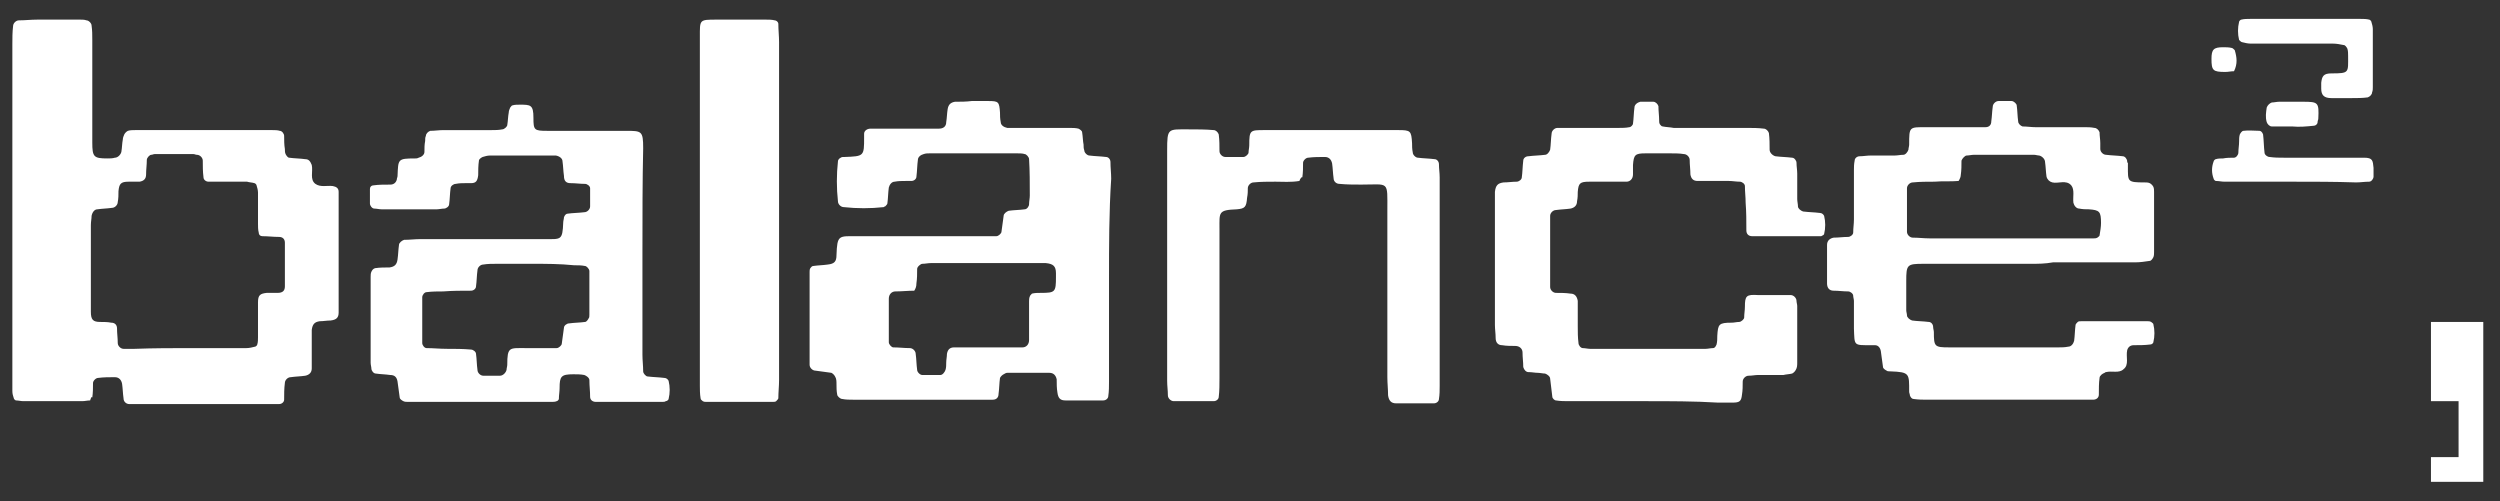
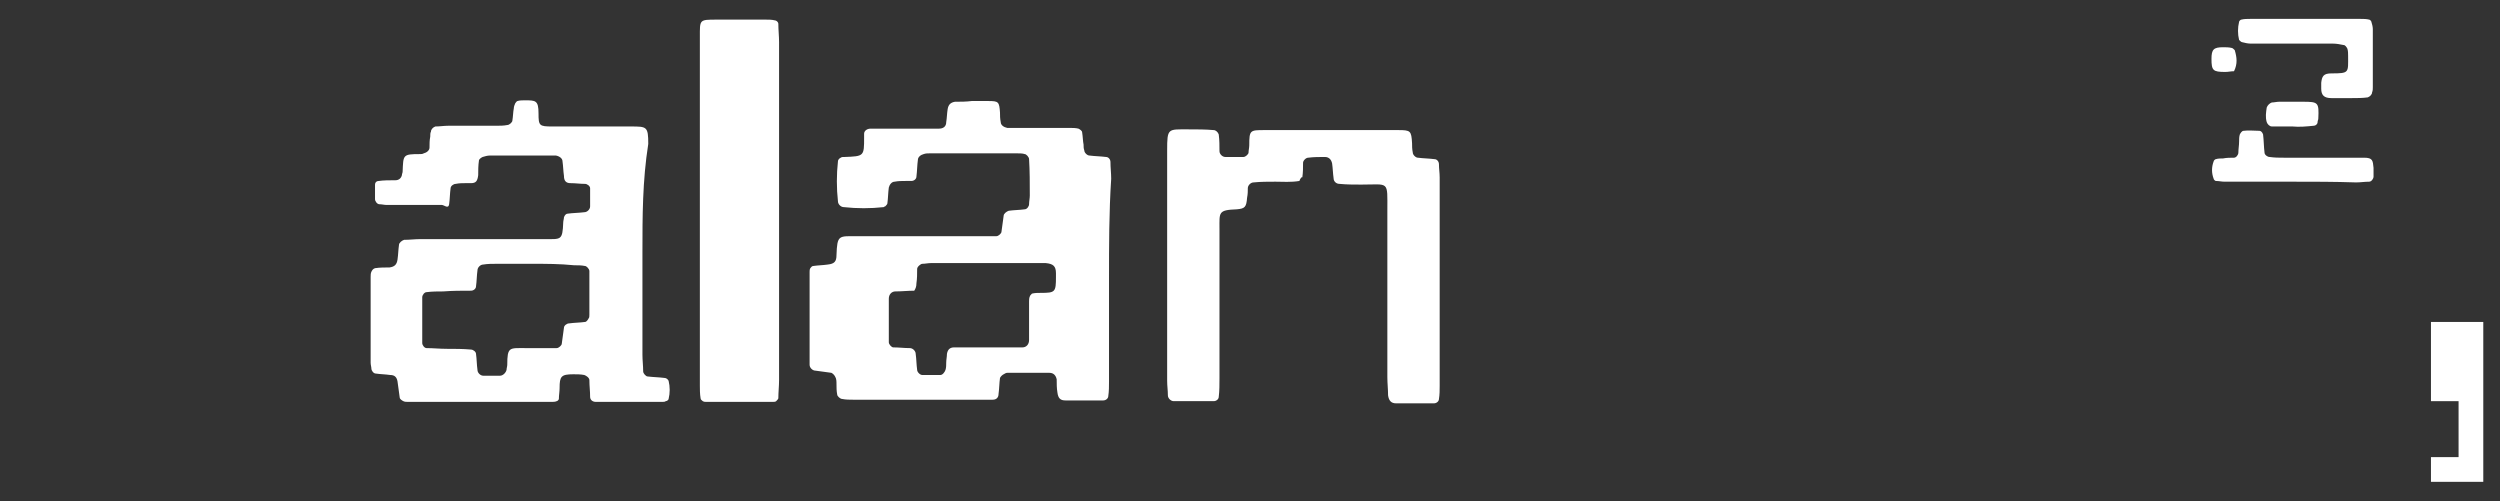
<svg xmlns="http://www.w3.org/2000/svg" version="1.1" id="Layer_1" x="0px" y="0px" viewBox="0 0 344 69" style="enable-background:new 0 0 344 69;" xml:space="preserve">
  <rect x="0" y="0" width="344" height="69" fill="#333333" stroke="none" />
  <style type="text/css">
	.st0{fill:#FFFFFF;}
</style>
  <g>
-     <path class="st0" d="M12.4,55.1c-0.4,0-0.7,0.1-1.1,0.1c-2.7,0-5.4,0-8.1,0c-0.3,0-0.7-0.1-1-0.1c-0.1,0-0.3-0.2-0.3-0.3   c-0.1-0.3-0.2-0.6-0.2-1c0-0.7,0-1.3,0-2c0-15.2,0-30.5,0-45.7c0-0.8,0-1.7,0.1-2.5c0-0.4,0.4-0.8,0.8-0.8c0.8,0,1.7-0.1,2.5-0.1   c2,0,4,0,6,0c0.3,0,0.5,0,0.8,0.1c0.3,0,0.7,0.4,0.7,0.7c0.1,0.7,0.1,1.3,0.1,2c0,4.1,0,8.2,0,12.3c0,0.6,0,1.2,0,1.8   c0,2,0.2,2.2,2.1,2.2c0.3,0,0.7,0,1-0.1c0.4,0,0.8-0.4,0.9-0.8c0.1-0.6,0.1-1.2,0.2-1.7c0-0.2,0.1-0.5,0.2-0.7s0.3-0.4,0.5-0.5   c0.3-0.1,0.7-0.1,1-0.1c6.3,0,12.6,0,18.9,0c0.3,0,0.7,0,1,0.1c0.3,0,0.6,0.4,0.6,0.7c0,0.6,0,1.2,0.1,1.8c0,0.2,0,0.5,0.1,0.7   s0.3,0.5,0.5,0.5c0.7,0.1,1.5,0.1,2.2,0.2c0.5,0,0.7,0.3,0.9,0.8c0.2,0.9-0.3,2,0.5,2.6c0.7,0.5,1.6,0.2,2.4,0.3   c0.5,0.1,0.8,0.3,0.8,0.8s0,1,0,1.5c0,4.6,0,9.2,0,13.8c0,0.4,0,0.8,0,1.3c0,0.7-0.3,1-1.1,1.1c-0.5,0-1,0.1-1.5,0.1   c-0.7,0.1-1,0.4-1.1,1.2c0,1.3,0,2.5,0,3.8c0,0.5,0,1,0,1.5c0,0.6-0.4,0.9-0.9,1c-0.7,0.1-1.3,0.1-2,0.2c-0.4,0-0.8,0.4-0.8,0.8   c-0.1,0.8-0.1,1.5-0.1,2.3c0,0.3-0.3,0.6-0.7,0.6c-0.5,0-1,0-1.5,0c-5.9,0-11.8,0-17.6,0c-0.5,0-1,0-1.5,0c-0.4,0-0.8-0.3-0.8-0.8   c-0.1-0.7-0.1-1.3-0.2-2c-0.1-0.5-0.4-0.9-1-0.9c-0.8,0-1.5,0-2.3,0.1c-0.3,0-0.7,0.4-0.7,0.7c0,0.7,0,1.3-0.1,2   C12.6,54.5,12.5,54.8,12.4,55.1z M26.1,47.9L26.1,47.9c2.6,0,5.2,0,7.8,0c0.4,0,0.8-0.1,1.2-0.2c0.1,0,0.3-0.2,0.3-0.3   c0.1-0.3,0.1-0.7,0.1-1c0-1.6,0-3.2,0-4.8c0-1,0.3-1.2,1.2-1.3c0.5,0,1,0,1.5,0c0.7,0,1-0.3,1-0.9c0-2,0-4,0-6   c0-0.5-0.3-0.8-0.8-0.8c-0.8,0-1.5-0.1-2.3-0.1c-0.3,0-0.5-0.2-0.5-0.5c-0.1-0.4-0.1-0.8-0.1-1.2c0-1.4,0-2.8,0-4.3   c0-0.3-0.1-0.7-0.2-1c0-0.1-0.2-0.3-0.3-0.3c-0.3-0.1-0.7-0.1-1-0.2c-1.4,0-2.9,0-4.3,0c-0.3,0-0.7,0-1,0c-0.4,0-0.7-0.3-0.7-0.6   c-0.1-0.8-0.1-1.5-0.1-2.3c0-0.4-0.4-0.8-0.8-0.8c-0.2,0-0.3-0.1-0.5-0.1c-1.8,0-3.5,0-5.3,0c-0.2,0-0.3,0.1-0.5,0.1   s-0.6,0.4-0.6,0.7c0,0.7-0.1,1.3-0.1,2c0,0.6-0.3,0.9-0.9,1c-0.5,0-1,0-1.5,0c-1.1,0-1.3,0.3-1.4,1.3c0,0.5,0,1-0.1,1.5   c0,0.4-0.4,0.8-0.8,0.8c-0.7,0.1-1.3,0.1-2,0.2c-0.4,0-0.7,0.4-0.8,0.9c0,0.4-0.1,0.8-0.1,1.3c0,3.7,0,7.4,0,11.1   c0,0.3,0,0.5,0,0.8c0,1.1,0.3,1.4,1.3,1.4c0.5,0,1,0,1.5,0.1c0.5,0,0.8,0.3,0.8,0.8c0,0.7,0.1,1.3,0.1,2c0,0.4,0.4,0.8,0.8,0.8   c0.5,0,1,0,1.5,0C21.3,47.9,23.7,47.9,26.1,47.9z" />
    <path class="st0" d="M152.6,38.4c0,4.7,0,9.4,0,14.1c0,0.7,0,1.3-0.1,2c0,0.3-0.3,0.6-0.7,0.6c-0.1,0-0.2,0-0.2,0c-1.7,0-3.4,0-5,0   c-0.7,0-1-0.3-1.1-1.1c-0.1-0.6-0.1-1.2-0.1-1.8c-0.1-0.5-0.4-0.9-1-0.9c-1.9,0-3.9,0-5.8,0c-0.2,0-0.3,0.1-0.5,0.2   c-0.2,0.1-0.4,0.3-0.5,0.5c-0.1,0.7-0.1,1.5-0.2,2.2c0,0.5-0.3,0.8-0.8,0.8c-0.4,0-0.8,0-1.3,0c-6,0-11.9,0-17.9,0   c-0.5,0-1,0-1.5-0.1c-0.3,0-0.7-0.4-0.7-0.6c-0.1-0.5-0.1-1-0.1-1.5c0-0.3,0-0.7-0.2-1c-0.1-0.2-0.3-0.4-0.5-0.5   c-0.7-0.1-1.5-0.2-2.2-0.3c-0.4,0-0.8-0.4-0.8-0.8c0-4.3,0-8.5,0-12.8c0-0.2,0-0.3,0.1-0.5c0.1-0.1,0.2-0.3,0.4-0.3   c0.7-0.1,1.3-0.1,2-0.2c0.9-0.1,1.2-0.4,1.2-1.3c0.1-2.8,0.3-2.6,2.8-2.6c5.6,0,11.3,0,16.9,0c0.8,0,1.5,0,2.3,0   c0.3,0,0.7-0.4,0.7-0.6c0.1-0.7,0.2-1.5,0.3-2.2c0-0.3,0.4-0.6,0.7-0.7c0.7-0.1,1.5-0.1,2.2-0.2c0.3,0,0.6-0.4,0.6-0.7   c0-0.4,0.1-0.8,0.1-1.2c0-1.7,0-3.4-0.1-5c0-0.3-0.4-0.7-0.6-0.7c-0.3-0.1-0.7-0.1-1-0.1c-4,0-8.1,0-12.1,0c-0.3,0-0.5,0-0.8,0.1   c-0.4,0.1-0.8,0.4-0.8,0.8c-0.1,0.7-0.1,1.5-0.2,2.3c0,0.3-0.3,0.6-0.7,0.6c-0.3,0-0.5,0-0.8,0c-0.5,0-1,0-1.5,0.1   c-0.4,0-0.7,0.4-0.8,0.8c-0.1,0.7-0.1,1.5-0.2,2.2c0,0.1-0.2,0.3-0.3,0.4c-0.1,0-0.2,0.1-0.2,0.1c-1.8,0.2-3.7,0.2-5.5,0   c-0.4,0-0.8-0.4-0.8-0.8c-0.2-1.8-0.2-3.7,0-5.5c0-0.3,0.4-0.6,0.7-0.6c0.1,0,0.2,0,0.2,0c2.7-0.1,2.7-0.1,2.7-2.7   c0-0.2,0-0.3,0-0.5c0-0.4,0.4-0.7,0.9-0.7c0.7,0,1.3,0,2,0c2.2,0,4.4,0,6.6,0c0.3,0,0.5,0,0.8,0c0.6,0,1-0.3,1-0.9   c0.1-0.6,0.1-1.2,0.2-1.8c0.1-0.6,0.4-0.9,1-1c0.8,0,1.5,0,2.3-0.1c0.8,0,1.5,0,2.3,0c1.4,0,1.5,0.1,1.6,1.6c0,0.4,0,0.8,0.1,1.3   c0,0.4,0.4,0.7,0.9,0.8c0.7,0,1.3,0,2,0c2.2,0,4.4,0,6.6,0c0.4,0,0.8,0,1.2,0.1c0.2,0.1,0.5,0.3,0.5,0.5c0.1,0.6,0.1,1.2,0.2,1.7   c0,0.3,0,0.5,0.1,0.8c0,0.3,0.4,0.7,0.7,0.7c0.8,0.1,1.5,0.1,2.3,0.2c0.3,0,0.6,0.3,0.6,0.7c0,0.8,0.1,1.5,0.1,2.3   C152.6,29.2,152.6,33.8,152.6,38.4z M125.8,40c-0.9,0-1.7,0.1-2.6,0.1c-0.5,0-0.9,0.4-0.9,1c0,1.9,0,3.8,0,5.8c0,0.1,0,0.2,0,0.2   c0,0.3,0.4,0.7,0.6,0.7c0.8,0,1.5,0.1,2.3,0.1c0.4,0,0.8,0.4,0.8,0.8c0.1,0.7,0.1,1.5,0.2,2.2c0,0.3,0.4,0.7,0.7,0.7   c0.8,0,1.7,0,2.5,0c0.3,0,0.6-0.4,0.7-0.7c0.1-0.3,0.1-0.7,0.1-1c0-0.4,0.1-0.8,0.1-1.2c0.1-0.6,0.4-0.9,1-0.9s1.2,0,1.8,0   c1.9,0,3.9,0,5.8,0c0.6,0,1.2,0,1.8,0c0.5,0,0.9-0.4,0.9-1c0-0.8,0-1.5,0-2.3c0-1,0-2,0-3c0-0.2,0-0.5,0.1-0.7   c0-0.1,0.2-0.3,0.3-0.4c0.4-0.1,0.8-0.1,1.2-0.1c2,0,2.1-0.1,2.1-2.2c0-0.2,0-0.3,0-0.5c0-1-0.4-1.3-1.4-1.4c-0.2,0-0.3,0-0.5,0   c-5.1,0-10.2,0-15.3,0c-0.4,0-0.8,0.1-1.2,0.1c-0.2,0-0.7,0.4-0.7,0.7c0,0.7,0,1.3-0.1,2C126.1,39.4,126,39.7,125.8,40z" />
-     <path class="st0" d="M88.4,34.7c0,4.7,0,9.4,0,14.1c0,0.8,0.1,1.5,0.1,2.3c0,0.3,0.4,0.7,0.6,0.7c0.8,0.1,1.5,0.1,2.3,0.2   c0.3,0,0.5,0.2,0.6,0.4c0.2,0.8,0.2,1.7,0,2.5c0,0.1-0.2,0.3-0.4,0.3c-0.1,0.1-0.3,0.1-0.5,0.1c-2.9,0-5.9,0-8.8,0   c-0.1,0-0.2,0-0.3,0c-0.5,0-0.8-0.3-0.8-0.7c0-0.8-0.1-1.5-0.1-2.3c0-0.3-0.4-0.6-0.7-0.7c-0.5-0.1-1-0.1-1.5-0.1   c-1.7,0-1.9,0.3-1.9,1.9c0,0.5-0.1,1-0.1,1.5c0,0.1-0.2,0.3-0.3,0.3c-0.2,0.1-0.5,0.1-0.7,0.1c-6.6,0-13.1,0-19.7,0   c-0.3,0-0.5,0-0.7-0.1S55,54.9,55,54.7c-0.1-0.7-0.2-1.5-0.3-2.2c-0.1-0.6-0.4-0.9-1-0.9c-0.7-0.1-1.3-0.1-2-0.2   c-0.3,0-0.6-0.4-0.6-0.7c0-0.2-0.1-0.5-0.1-0.8c0-3.9,0-7.9,0-11.8c0-0.2,0-0.5,0.1-0.7s0.2-0.4,0.5-0.5c0.7-0.1,1.3-0.1,2-0.1   c0.7-0.1,1-0.4,1.1-1.1c0.1-0.7,0.1-1.3,0.2-2c0-0.3,0.4-0.6,0.7-0.7c0.8,0,1.5-0.1,2.3-0.1c5.2,0,10.4,0,15.6,0c0.5,0,1,0,1.5,0   c2.2,0,2.4,0.2,2.5-2.3c0-0.2,0.1-0.5,0.1-0.7c0.1-0.3,0.3-0.5,0.5-0.5c0.7-0.1,1.5-0.1,2.3-0.2c0.4,0,0.8-0.4,0.8-0.8   c0-0.8,0-1.7,0-2.5c0-0.3-0.4-0.6-0.7-0.6c-0.7,0-1.3-0.1-2-0.1c-0.6,0-0.9-0.3-0.9-1c-0.1-0.7-0.1-1.3-0.2-2   c0-0.4-0.4-0.7-0.9-0.8c-0.2,0-0.3,0-0.5,0c-2.9,0-5.7,0-8.6,0c-0.3,0-0.7,0.1-1,0.2c-0.2,0.1-0.5,0.3-0.5,0.5   c-0.1,0.7-0.1,1.3-0.1,2c-0.1,0.8-0.3,1.1-1,1.1c-0.3,0-0.5,0-0.8,0c-0.4,0-0.8,0-1.3,0.1c-0.3,0-0.7,0.3-0.7,0.6   c-0.1,0.7-0.1,1.5-0.2,2.2c0,0.3-0.4,0.6-0.7,0.6s-0.7,0.1-1,0.1c-2.5,0-5,0-7.6,0c-0.3,0-0.7-0.1-1-0.1s-0.6-0.4-0.6-0.7   c0-0.7,0-1.3,0-2c0-0.3,0.2-0.5,0.5-0.5c0.7-0.1,1.5-0.1,2.3-0.1c0.5,0,0.8-0.3,0.9-0.7c0-0.2,0.1-0.3,0.1-0.5   c0.1-2.3,0-2.4,2.4-2.4c0.2,0,0.3,0,0.5-0.1c0.4-0.1,0.8-0.4,0.8-0.8c0-0.5,0-1,0.1-1.5c0-0.3,0-0.5,0.1-0.7c0-0.3,0.3-0.6,0.6-0.7   c0.6,0,1.2-0.1,1.8-0.1c2.2,0,4.4,0,6.6,0c0.5,0,1,0,1.5-0.1c0.3,0,0.7-0.4,0.7-0.6c0.1-0.6,0.1-1.2,0.2-1.7c0-0.2,0.1-0.5,0.2-0.7   c0.1-0.1,0.2-0.3,0.3-0.3c0.3-0.1,0.7-0.1,1-0.1c1.5,0,1.9,0,1.9,1.8c0,1.7,0.1,1.8,1.9,1.8c3.6,0,7.2,0,10.8,0   c2.2,0,2.4,0,2.4,2.4C88.4,24.9,88.4,29.8,88.4,34.7z M73.3,36.3L73.3,36.3c-1.7,0-3.4,0-5,0c-0.6,0-1.2,0-1.8,0.1   c-0.4,0-0.8,0.4-0.8,0.8c-0.1,0.7-0.1,1.5-0.2,2.2c0,0.3-0.3,0.6-0.7,0.6c-1.3,0-2.5,0-3.8,0.1c-0.8,0-1.5,0-2.3,0.1   c-0.3,0-0.6,0.4-0.6,0.7c0,2.1,0,4.2,0,6.3c0,0.3,0.3,0.7,0.6,0.7c0.9,0,1.8,0.1,2.8,0.1c1.1,0,2.2,0,3.3,0.1   c0.3,0,0.7,0.3,0.7,0.6c0.1,0.7,0.1,1.5,0.2,2.2c0,0.4,0.4,0.8,0.8,0.8c0.8,0,1.5,0,2.3,0c0.4,0,0.8-0.4,0.9-0.8   c0-0.2,0.1-0.5,0.1-0.7c0-2.5,0.3-2.3,2.5-2.3c1.1,0,2.2,0,3.3,0c0.3,0,0.7,0,1,0s0.7-0.4,0.7-0.6c0.1-0.7,0.2-1.5,0.3-2.2   c0-0.3,0.4-0.6,0.7-0.6c0.7-0.1,1.5-0.1,2.2-0.2c0.2,0,0.4-0.3,0.5-0.5c0.1-0.1,0.1-0.3,0.1-0.5c0-1.9,0-3.9,0-5.8   c0-0.1,0-0.2,0-0.2c0-0.3-0.4-0.7-0.6-0.7c-0.5-0.1-1-0.1-1.5-0.1C77,36.3,75.2,36.3,73.3,36.3z" />
-     <path class="st0" d="M279.4,36.3c-4.5,0-8.9,0-13.4,0c-0.4,0-0.8,0-1.3,0c-2.3,0-2.4,0.1-2.4,2.4c0,1.3,0,2.7,0,4   c0,0.2,0.1,0.5,0.1,0.7c0,0.3,0.4,0.6,0.7,0.7c0.7,0.1,1.5,0.1,2.3,0.2c0.3,0,0.6,0.3,0.6,0.7c0,0.2,0.1,0.5,0.1,0.7   c0,2,0.1,2.1,2.1,2.1c5,0,10.1,0,15.1,0c0.4,0,0.8,0,1.3-0.1c0.4,0,0.7-0.4,0.8-0.8c0.1-0.7,0.1-1.5,0.2-2.2c0-0.1,0.2-0.3,0.3-0.4   c0.1-0.1,0.3-0.1,0.5-0.1c3,0,6,0,9.1,0c0.2,0,0.3,0,0.5,0.1c0.1,0.1,0.3,0.2,0.3,0.3c0.2,0.8,0.2,1.7,0,2.5c0,0.1-0.2,0.3-0.4,0.3   c-0.8,0.1-1.5,0.1-2.3,0.1c-0.5,0-0.8,0.3-0.9,0.7c-0.2,0.9,0.3,2-0.5,2.6c-0.6,0.6-1.6,0.2-2.4,0.4c-0.1,0-0.2,0.1-0.2,0.1   c-0.3,0.1-0.7,0.4-0.7,0.7c-0.1,0.7-0.1,1.5-0.1,2.3c0,0.4-0.3,0.7-0.8,0.7c-0.6,0-1.2,0-1.8,0c-7,0-13.9,0-20.9,0   c-0.7,0-1.3,0-2-0.1c-0.2,0-0.4-0.2-0.5-0.5c0-0.2-0.1-0.3-0.1-0.5c0-2.5,0.1-2.7-2.6-2.8c-0.2,0-0.4,0-0.5-0.1   c-0.2-0.1-0.5-0.3-0.5-0.5c-0.1-0.7-0.2-1.5-0.3-2.2c-0.1-0.5-0.4-0.8-0.8-0.8c-0.2,0-0.3,0-0.5,0c-2.5,0-2.3,0.1-2.4-2.3   c0-1.3,0-2.5,0-3.8c0-0.2-0.1-0.5-0.1-0.7c0-0.3-0.4-0.6-0.7-0.6c-0.7,0-1.3-0.1-2-0.1c-0.6,0-0.9-0.4-0.9-1c0-1.8,0-3.5,0-5.3   c0-0.6,0.4-0.9,0.9-1c0.7,0,1.3-0.1,2-0.1c0.3,0,0.7-0.3,0.7-0.6c0-0.6,0.1-1.2,0.1-1.8c0-2.3,0-4.5,0-6.8c0-0.4,0-0.8,0.1-1.3   c0-0.3,0.3-0.6,0.7-0.6c0.5,0,1-0.1,1.5-0.1c1.1,0,2.2,0,3.3,0c0.4,0,0.8-0.1,1.2-0.1c0.3,0,0.6-0.4,0.7-0.7c0-0.2,0.1-0.5,0.1-0.7   c0-2.5,0-2.4,2.4-2.4s4.7,0,7.1,0c0.3,0,0.7,0,1,0c0.5,0,0.8-0.3,0.8-0.8c0.1-0.7,0.1-1.3,0.2-2c0-0.4,0.4-0.8,0.8-0.8   c0.6,0,1.2,0,1.8,0c0.3,0,0.7,0.4,0.7,0.6c0.1,0.7,0.1,1.5,0.2,2.2c0,0.3,0.3,0.6,0.6,0.7c0.6,0,1.2,0.1,1.8,0.1c2.3,0,4.5,0,6.8,0   c0.4,0,0.8,0,1.3,0.1c0.3,0,0.6,0.3,0.7,0.6c0,0.5,0.1,1,0.1,1.5c0,0.3,0,0.5,0,0.8c0,0.4,0.4,0.8,0.8,0.8c0.8,0.1,1.5,0.1,2.3,0.2   c0.3,0,0.6,0.4,0.6,0.7c0,0.1,0,0.2,0.1,0.2c0,0.2,0,0.3,0,0.5c0,2.1-0.1,2.2,2.3,2.2c0.2,0,0.5,0,0.7,0.1s0.4,0.3,0.5,0.5   s0.1,0.5,0.1,0.7c0,2.8,0,5.5,0,8.3c0,0.2,0,0.5-0.1,0.7s-0.3,0.5-0.5,0.5c-0.7,0.1-1.3,0.2-2,0.2c-3.8,0-7.6,0-11.3,0   C281.4,36.3,280.4,36.3,279.4,36.3z M269.5,24.9c-1.1,0.1-2.2,0-3.3,0.1c-1,0-2,0-3,0.1c-0.4,0-0.8,0.4-0.8,0.8c0,2,0,4,0,6   c0,0.4,0.4,0.8,0.8,0.8c0.8,0,1.5,0.1,2.3,0.1c6.9,0,13.8,0,20.6,0c0.7,0,1.3,0,2,0c0.2,0,0.3,0,0.5-0.1c0.1-0.1,0.3-0.2,0.3-0.3   c0.1-0.6,0.2-1.2,0.2-1.7c0-1.6-0.2-1.8-1.7-1.9c-0.4,0-0.8,0-1.3-0.1c-0.4,0-0.7-0.4-0.8-0.8c-0.1-0.8,0.2-1.8-0.3-2.4   c-0.7-0.8-1.8-0.2-2.6-0.4c-0.4-0.1-0.7-0.4-0.8-0.8c-0.1-0.7-0.1-1.3-0.2-2c0-0.4-0.4-0.8-0.8-0.9c-0.2,0-0.5-0.1-0.7-0.1   c-2.8,0-5.5,0-8.3,0c-0.3,0-0.7,0.1-1,0.1c-0.2,0-0.6,0.4-0.7,0.7c0,0.7,0,1.3-0.1,2C269.8,24.3,269.7,24.6,269.5,24.9z" />
-     <path class="st0" d="M226.5,55.2c-3.5,0-7.1,0-10.6,0c-0.6,0-1.2,0-1.8-0.1c-0.2,0-0.5-0.3-0.5-0.5c-0.1-0.8-0.2-1.7-0.3-2.5   c0-0.3-0.4-0.6-0.7-0.7c-0.3,0-0.7-0.1-1-0.1c-0.4,0-0.8-0.1-1.3-0.1c-0.3,0-0.6-0.3-0.7-0.7c0-0.7-0.1-1.3-0.1-2   c0-0.5-0.4-0.9-1-0.9s-1.2,0-1.8-0.1c-0.6,0-0.9-0.4-0.9-1s-0.1-1.2-0.1-1.8c0-5.6,0-11.2,0-16.8c0-0.5,0-1,0-1.5   c0.1-0.9,0.4-1.2,1.2-1.3c0.6,0,1.2-0.1,1.8-0.1c0.3,0,0.7-0.3,0.7-0.6c0.1-0.7,0.1-1.5,0.2-2.3c0-0.3,0.3-0.6,0.7-0.6   c0.8-0.1,1.5-0.1,2.3-0.2c0.3,0,0.6-0.4,0.7-0.7c0.1-0.7,0.1-1.5,0.2-2.2c0-0.4,0.4-0.8,0.8-0.8c0.6,0,1.2,0,1.8,0   c2.2,0,4.4,0,6.6,0c0.5,0,1,0,1.5-0.1c0.2,0,0.5-0.3,0.5-0.5c0.1-0.7,0.1-1.5,0.2-2.2c0-0.4,0.4-0.7,0.8-0.8c0.6,0,1.2,0,1.8,0   c0.3,0,0.6,0.3,0.7,0.6c0,0.7,0.1,1.3,0.1,2c0,0.2,0,0.3,0.1,0.5c0.1,0.1,0.2,0.3,0.4,0.3c0.5,0.1,1,0.1,1.5,0.2   c3.4,0,6.7,0,10.1,0c0.8,0,1.5,0,2.3,0.1c0.3,0,0.6,0.3,0.7,0.6c0.1,0.8,0.1,1.5,0.1,2.3c0,0.4,0.4,0.8,0.8,0.9   c0.8,0.1,1.5,0.1,2.3,0.2c0.3,0,0.6,0.4,0.6,0.7c0,0.5,0.1,1,0.1,1.5c0,1.2,0,2.3,0,3.5c0,0.3,0.1,0.7,0.1,1s0.4,0.6,0.7,0.7   c0.8,0.1,1.5,0.1,2.3,0.2c0.3,0,0.5,0.2,0.6,0.4c0.2,0.8,0.2,1.7,0,2.5c0,0.1-0.2,0.2-0.4,0.3c-0.1,0-0.2,0-0.2,0   c-3.1,0-6.2,0-9.3,0c-0.5,0-0.8-0.3-0.8-0.8c0-1.3,0-2.5-0.1-3.8c0-0.8-0.1-1.5-0.1-2.3c0-0.3-0.4-0.6-0.7-0.6   c-0.5,0-1-0.1-1.5-0.1c-1.2,0-2.4,0-3.5,0c-0.3,0-0.5,0-0.8,0c-0.6,0-0.9-0.3-1-0.9c0-0.7-0.1-1.3-0.1-2c0-0.4-0.4-0.8-0.8-0.8   c-0.6-0.1-1.2-0.1-1.8-0.1c-1.2,0-2.4,0-3.5,0c-1.4,0-1.6,0.2-1.7,1.6c0,0.4,0,0.8,0,1.3c0,0.6-0.4,1-0.9,1c-0.9,0-1.8,0-2.8,0   c-0.8,0-1.5,0-2.3,0c-1.3,0-1.5,0.2-1.6,1.4c0,0.4,0,0.8-0.1,1.3c0,0.6-0.4,0.9-0.9,1c-0.7,0.1-1.3,0.1-2,0.2   c-0.4,0-0.8,0.4-0.8,0.8c0,0.2,0,0.3,0,0.5c0,2.9,0,5.9,0,8.8c0,0.2,0,0.3,0,0.5c0,0.4,0.4,0.8,0.8,0.8c0.7,0,1.3,0,2,0.1   c0.6,0,0.9,0.4,1,1c0,1.2,0,2.3,0,3.5c0,0.8,0,1.5,0.1,2.3c0,0.3,0.3,0.7,0.6,0.7s0.7,0.1,1,0.1c5.3,0,10.6,0,15.9,0   c0.3,0,0.7-0.1,1-0.1s0.4-0.3,0.5-0.5c0.1-0.4,0.1-0.8,0.1-1.2c0.1-1.6,0.2-1.8,2-1.8c0.3,0,0.7-0.1,1-0.1s0.7-0.4,0.7-0.6   c0-0.5,0.1-1,0.1-1.5c0-1.5,0.2-1.7,1.8-1.6c1.5,0,3,0,4.5,0c0.4,0,0.8,0.4,0.8,0.8c0,0.2,0.1,0.5,0.1,0.7c0,2.6,0,5.2,0,7.8   c0,0.3,0,0.7-0.2,1c-0.1,0.2-0.3,0.4-0.5,0.5c-0.4,0.1-0.8,0.1-1.2,0.2c-1.2,0-2.4,0-3.5,0c-0.4,0-0.8,0.1-1.3,0.1   c-0.4,0-0.8,0.4-0.8,0.8c0,0.6,0,1.2-0.1,1.8c-0.1,0.9-0.3,1.1-1.3,1.1c-0.2,0-0.3,0-0.5,0c-0.5,0-1,0-1.5,0   C233.1,55.2,229.8,55.2,226.5,55.2z" />
+     <path class="st0" d="M88.4,34.7c0,4.7,0,9.4,0,14.1c0,0.8,0.1,1.5,0.1,2.3c0,0.3,0.4,0.7,0.6,0.7c0.8,0.1,1.5,0.1,2.3,0.2   c0.3,0,0.5,0.2,0.6,0.4c0.2,0.8,0.2,1.7,0,2.5c0,0.1-0.2,0.3-0.4,0.3c-0.1,0.1-0.3,0.1-0.5,0.1c-2.9,0-5.9,0-8.8,0   c-0.1,0-0.2,0-0.3,0c-0.5,0-0.8-0.3-0.8-0.7c0-0.8-0.1-1.5-0.1-2.3c0-0.3-0.4-0.6-0.7-0.7c-0.5-0.1-1-0.1-1.5-0.1   c-1.7,0-1.9,0.3-1.9,1.9c0,0.5-0.1,1-0.1,1.5c0,0.1-0.2,0.3-0.3,0.3c-0.2,0.1-0.5,0.1-0.7,0.1c-6.6,0-13.1,0-19.7,0   c-0.3,0-0.5,0-0.7-0.1S55,54.9,55,54.7c-0.1-0.7-0.2-1.5-0.3-2.2c-0.1-0.6-0.4-0.9-1-0.9c-0.7-0.1-1.3-0.1-2-0.2   c-0.3,0-0.6-0.4-0.6-0.7c0-0.2-0.1-0.5-0.1-0.8c0-3.9,0-7.9,0-11.8c0-0.2,0-0.5,0.1-0.7s0.2-0.4,0.5-0.5c0.7-0.1,1.3-0.1,2-0.1   c0.7-0.1,1-0.4,1.1-1.1c0.1-0.7,0.1-1.3,0.2-2c0-0.3,0.4-0.6,0.7-0.7c0.8,0,1.5-0.1,2.3-0.1c5.2,0,10.4,0,15.6,0c0.5,0,1,0,1.5,0   c2.2,0,2.4,0.2,2.5-2.3c0-0.2,0.1-0.5,0.1-0.7c0.1-0.3,0.3-0.5,0.5-0.5c0.7-0.1,1.5-0.1,2.3-0.2c0.4,0,0.8-0.4,0.8-0.8   c0-0.8,0-1.7,0-2.5c0-0.3-0.4-0.6-0.7-0.6c-0.7,0-1.3-0.1-2-0.1c-0.6,0-0.9-0.3-0.9-1c-0.1-0.7-0.1-1.3-0.2-2   c0-0.4-0.4-0.7-0.9-0.8c-0.2,0-0.3,0-0.5,0c-2.9,0-5.7,0-8.6,0c-0.3,0-0.7,0.1-1,0.2c-0.2,0.1-0.5,0.3-0.5,0.5   c-0.1,0.7-0.1,1.3-0.1,2c-0.1,0.8-0.3,1.1-1,1.1c-0.3,0-0.5,0-0.8,0c-0.4,0-0.8,0-1.3,0.1c-0.3,0-0.7,0.3-0.7,0.6   c-0.1,0.7-0.1,1.5-0.2,2.2s-0.7,0.1-1,0.1c-2.5,0-5,0-7.6,0c-0.3,0-0.7-0.1-1-0.1s-0.6-0.4-0.6-0.7   c0-0.7,0-1.3,0-2c0-0.3,0.2-0.5,0.5-0.5c0.7-0.1,1.5-0.1,2.3-0.1c0.5,0,0.8-0.3,0.9-0.7c0-0.2,0.1-0.3,0.1-0.5   c0.1-2.3,0-2.4,2.4-2.4c0.2,0,0.3,0,0.5-0.1c0.4-0.1,0.8-0.4,0.8-0.8c0-0.5,0-1,0.1-1.5c0-0.3,0-0.5,0.1-0.7c0-0.3,0.3-0.6,0.6-0.7   c0.6,0,1.2-0.1,1.8-0.1c2.2,0,4.4,0,6.6,0c0.5,0,1,0,1.5-0.1c0.3,0,0.7-0.4,0.7-0.6c0.1-0.6,0.1-1.2,0.2-1.7c0-0.2,0.1-0.5,0.2-0.7   c0.1-0.1,0.2-0.3,0.3-0.3c0.3-0.1,0.7-0.1,1-0.1c1.5,0,1.9,0,1.9,1.8c0,1.7,0.1,1.8,1.9,1.8c3.6,0,7.2,0,10.8,0   c2.2,0,2.4,0,2.4,2.4C88.4,24.9,88.4,29.8,88.4,34.7z M73.3,36.3L73.3,36.3c-1.7,0-3.4,0-5,0c-0.6,0-1.2,0-1.8,0.1   c-0.4,0-0.8,0.4-0.8,0.8c-0.1,0.7-0.1,1.5-0.2,2.2c0,0.3-0.3,0.6-0.7,0.6c-1.3,0-2.5,0-3.8,0.1c-0.8,0-1.5,0-2.3,0.1   c-0.3,0-0.6,0.4-0.6,0.7c0,2.1,0,4.2,0,6.3c0,0.3,0.3,0.7,0.6,0.7c0.9,0,1.8,0.1,2.8,0.1c1.1,0,2.2,0,3.3,0.1   c0.3,0,0.7,0.3,0.7,0.6c0.1,0.7,0.1,1.5,0.2,2.2c0,0.4,0.4,0.8,0.8,0.8c0.8,0,1.5,0,2.3,0c0.4,0,0.8-0.4,0.9-0.8   c0-0.2,0.1-0.5,0.1-0.7c0-2.5,0.3-2.3,2.5-2.3c1.1,0,2.2,0,3.3,0c0.3,0,0.7,0,1,0s0.7-0.4,0.7-0.6c0.1-0.7,0.2-1.5,0.3-2.2   c0-0.3,0.4-0.6,0.7-0.6c0.7-0.1,1.5-0.1,2.2-0.2c0.2,0,0.4-0.3,0.5-0.5c0.1-0.1,0.1-0.3,0.1-0.5c0-1.9,0-3.9,0-5.8   c0-0.1,0-0.2,0-0.2c0-0.3-0.4-0.7-0.6-0.7c-0.5-0.1-1-0.1-1.5-0.1C77,36.3,75.2,36.3,73.3,36.3z" />
    <path class="st0" d="M178.8,24.9c-1.2,0.2-2.3,0.1-3.3,0.1s-2,0-3,0.1c-0.4,0-0.8,0.4-0.8,0.8s0,0.8-0.1,1.3   c-0.1,1.3-0.3,1.5-1.4,1.6c-2.6,0.1-2.4,0.4-2.4,2.7c0,6.9,0,13.7,0,20.6c0,0.8,0,1.7-0.1,2.5c0,0.3-0.3,0.6-0.7,0.6   c-1.8,0-3.7,0-5.5,0c-0.4,0-0.8-0.4-0.8-0.8c0-0.7-0.1-1.3-0.1-2c0-10.6,0-21.1,0-31.7c0-3.1,0.1-2.9,2.9-2.9c1.2,0,2.4,0,3.5,0.1   c0.3,0,0.6,0.3,0.7,0.6c0.1,0.8,0.1,1.5,0.1,2.3c0,0.4,0.4,0.8,0.8,0.8c0.8,0,1.7,0,2.5,0c0.3,0,0.7-0.4,0.7-0.6   c0-0.3,0.1-0.7,0.1-1c0-2.1,0.1-2.1,2.1-2.1c6.1,0,12.3,0,18.4,0c1.7,0,1.8,0.1,1.9,1.8c0,0.4,0,0.8,0.1,1.3c0,0.3,0.4,0.7,0.7,0.7   c0.8,0.1,1.5,0.1,2.3,0.2c0.3,0,0.6,0.3,0.6,0.7c0,0.6,0.1,1.2,0.1,1.8c0,9.6,0,19.1,0,28.7c0,0.6,0,1.2-0.1,1.8   c0,0.3-0.3,0.6-0.7,0.6c-0.1,0-0.2,0-0.2,0c-1.7,0-3.4,0-5,0c-0.7,0-1-0.4-1.1-1.1c0-0.8-0.1-1.7-0.1-2.5c0-7.6,0-15.3,0-22.9   c0-4.2,0.3-3.6-3.6-3.6c-1,0-2,0-3-0.1c-0.4,0-0.8-0.3-0.8-0.8c-0.1-0.7-0.1-1.3-0.2-2c-0.1-0.5-0.4-0.9-1-0.9   c-0.8,0-1.5,0-2.3,0.1c-0.3,0-0.7,0.4-0.7,0.7c0,0.7,0,1.3-0.1,2C179.1,24.3,178.9,24.6,178.8,24.9z" />
    <path class="st0" d="M107.2,28.9c0,7.8,0,15.6,0,23.4c0,0.8-0.1,1.7-0.1,2.5c0,0.1-0.2,0.3-0.3,0.4c-0.1,0.1-0.3,0.1-0.5,0.1   c-3,0-6,0-9.1,0c-0.2,0-0.3,0-0.5-0.1c-0.1-0.1-0.3-0.2-0.3-0.4c-0.1-0.6-0.1-1.2-0.1-1.7c0-16,0-32,0-48c0-2.4-0.1-2.4,2.3-2.4   c2.3,0,4.5,0,6.8,0c0.4,0,0.8,0,1.2,0.1c0.2,0,0.5,0.2,0.5,0.5c0,0.8,0.1,1.7,0.1,2.5C107.2,13.5,107.2,21.2,107.2,28.9z" />
    <path class="st0" d="M317.5,2.6c2.4,0,4.9,0,7.3,0c0.4,0,0.8,0,1.2,0.1c0.1,0,0.3,0.2,0.3,0.3c0.1,0.3,0.2,0.7,0.2,1   c0,2.7,0,5.3,0,8c0,0.2,0,0.5-0.1,0.7c0,0.3-0.3,0.6-0.6,0.7c-0.7,0.1-1.5,0.1-2.2,0.1c-0.9,0-1.8,0-2.8,0s-1.4-0.4-1.4-1.3   c0-0.2,0-0.5,0-0.8c0.1-0.9,0.3-1.3,1.4-1.3c2.5,0,2.3-0.1,2.3-2.4c0-0.3,0-0.7-0.1-1c-0.1-0.2-0.3-0.5-0.5-0.5   C322,6.1,321.5,6,321,6c-2.3,0-4.5,0-6.8,0c-1.5,0-3,0-4.5,0c-0.4,0-0.8-0.1-1.2-0.2c-0.1,0-0.3-0.2-0.4-0.3   c-0.2-0.8-0.2-1.7,0-2.5c0-0.1,0.2-0.3,0.3-0.3c0.4-0.1,0.8-0.1,1.2-0.1C312.4,2.6,315,2.6,317.5,2.6z" />
    <path class="st0" d="M315.4,25c-3.1,0-6.2,0-9.3,0c-0.4,0-0.8-0.1-1.2-0.1c-0.1,0-0.3-0.2-0.3-0.3c-0.3-0.8-0.3-1.6,0-2.4   c0-0.1,0.2-0.3,0.3-0.3c0.3-0.1,0.7-0.1,1-0.1c0.5-0.1,1-0.1,1.5-0.1c0.3,0,0.6-0.4,0.6-0.7c0-0.5,0.1-1,0.1-1.5c0-0.3,0-0.7,0.1-1   c0.1-0.2,0.3-0.5,0.5-0.5c0.7-0.1,1.5,0,2.2,0c0.2,0,0.4,0.2,0.5,0.5c0.1,0.8,0.1,1.7,0.2,2.5c0,0.3,0.4,0.6,0.7,0.6   c0.7,0.1,1.3,0.1,2,0.1c3,0,6,0,9,0c0.7,0,1.3,0,2,0c1.2,0,1.2,0.4,1.3,1.4c0,0.4,0,0.8,0,1.2c0,0.3-0.3,0.7-0.6,0.7   c-0.6,0-1.2,0.1-1.8,0.1C321.2,25,318.3,25,315.4,25L315.4,25z" />
    <path class="st0" d="M315.4,17.4c-0.9,0-1.8,0-2.8,0c-0.3,0-0.6-0.3-0.7-0.6c-0.2-0.7-0.1-1.3,0-2c0.1-0.3,0.4-0.6,0.7-0.7   c0.3,0,0.7-0.1,1-0.1c1.1,0,2.2,0,3.3,0c2.1,0,2.2,0.1,2.1,2.3c0,0.2-0.1,0.3-0.1,0.5c0,0.3-0.3,0.5-0.5,0.5   C317.4,17.4,316.4,17.5,315.4,17.4C315.4,17.5,315.4,17.4,315.4,17.4z" />
    <path class="st0" d="M307.4,9.8c-0.4,0-0.8,0.1-1.2,0.1c-1.7,0-1.9-0.2-1.9-1.8c0-1.3,0.3-1.6,1.6-1.6c0.4,0,0.8,0,1.2,0.1   c0.1,0,0.3,0.2,0.4,0.3C307.8,7.9,307.9,8.8,307.4,9.8z" />
  </g>
  <polygon class="st0" points="334.5,44.3 341.7,44.3 341.7,66.3 334.5,66.3 334.5,62.9 338.3,62.9 338.3,55.2 334.5,55.2 " />
</svg>